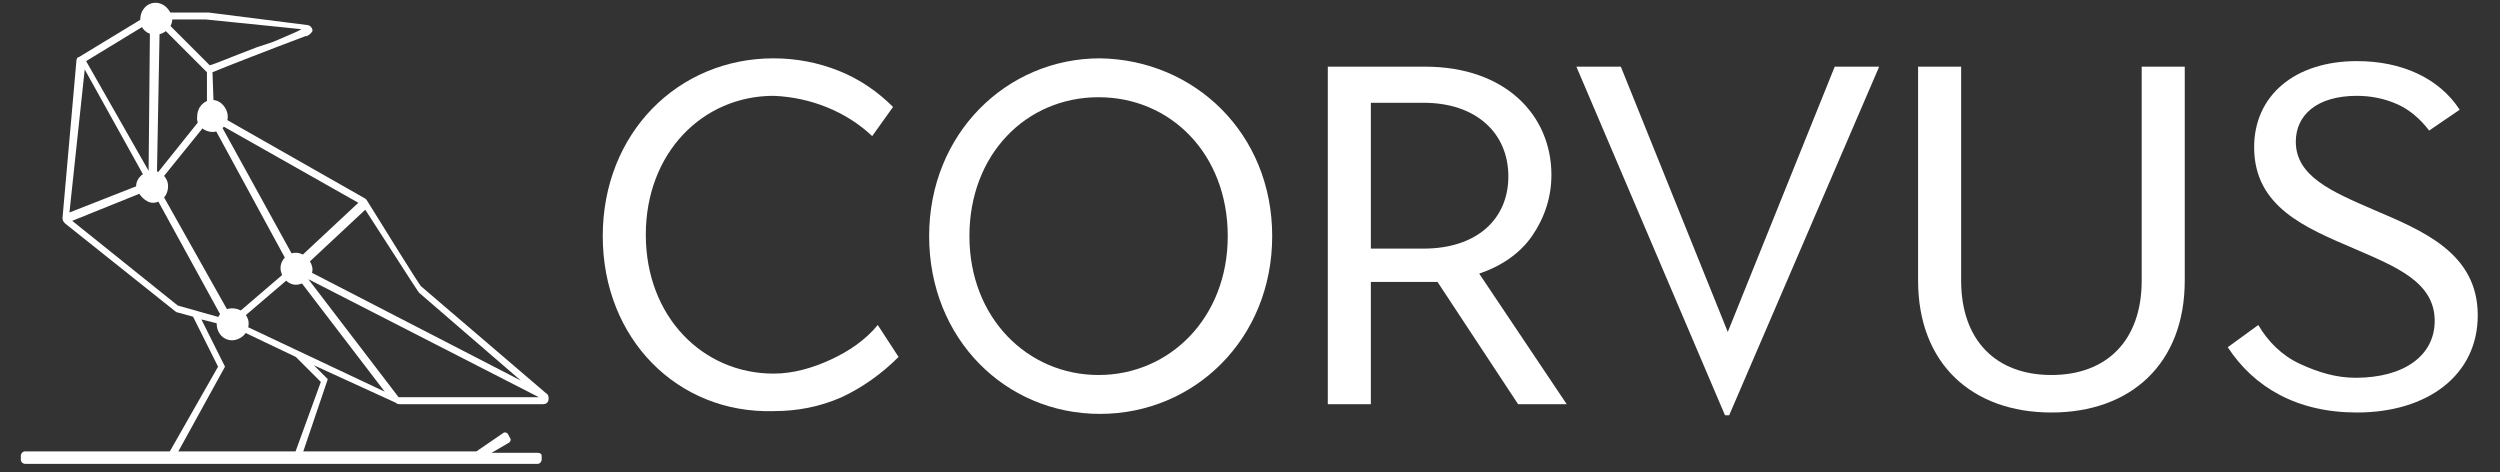
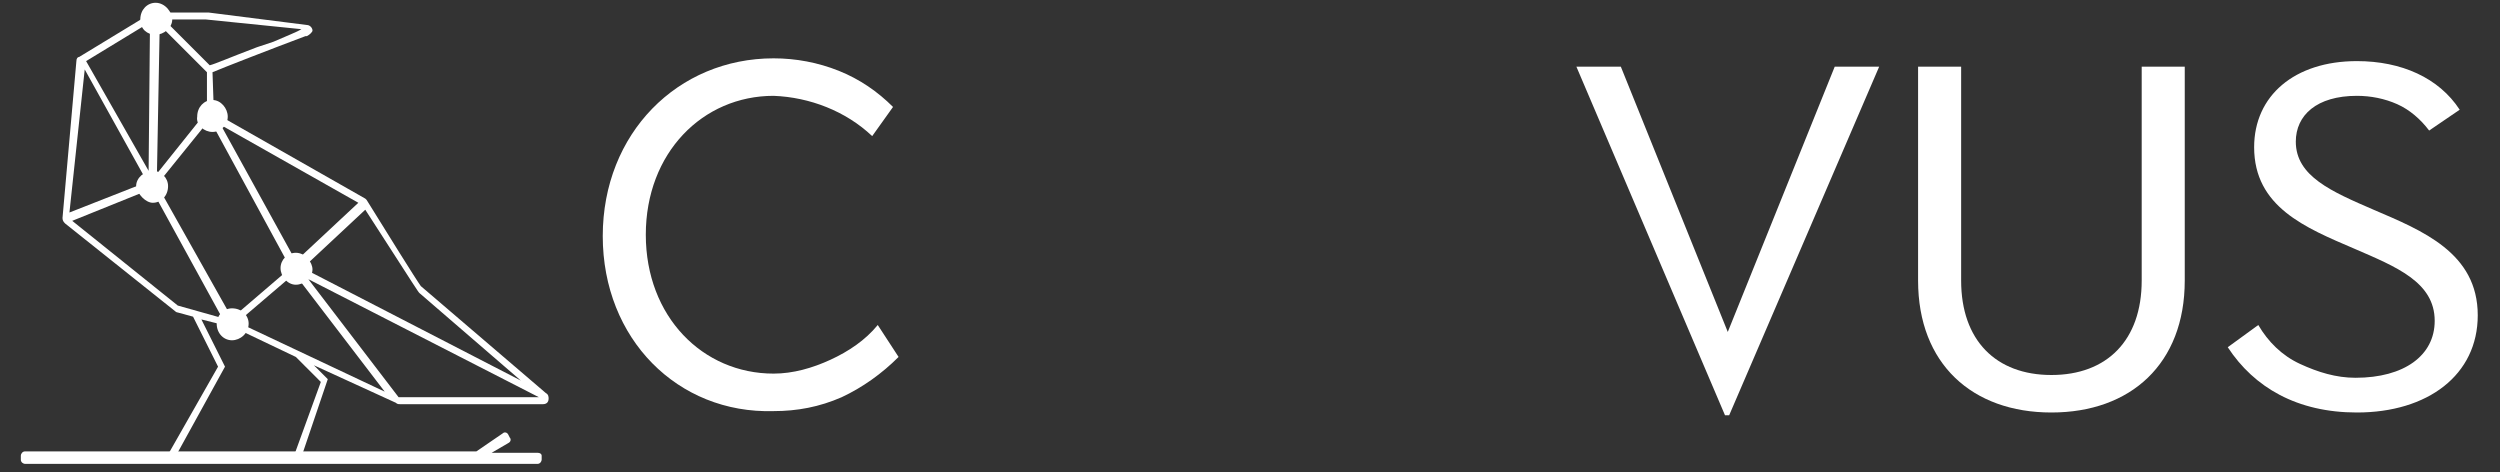
<svg xmlns="http://www.w3.org/2000/svg" width="180" height="34" viewBox="0 0 180 34" fill="none">
  <rect x="0" y="0" width="180" height="34" fill="#333333" stroke="none" />
  <g clip-path="url(#clip0_5544_3732)">
    <path d="M43.398 17C43.398 9.6 48.798 4.2 55.698 4.2C57.298 4.2 58.898 4.5 60.398 5.1C61.898 5.7 63.198 6.6 64.298 7.7L62.798 9.8C60.898 8 58.298 7 55.698 6.9C50.598 6.9 46.498 11 46.498 16.9C46.498 22.8 50.598 26.9 55.698 26.9C57.098 26.9 58.498 26.5 59.798 25.9C61.098 25.3 62.298 24.5 63.198 23.4L64.698 25.7C63.498 26.9 62.098 27.9 60.598 28.6C58.998 29.3 57.398 29.6 55.698 29.6C48.798 29.8 43.398 24.4 43.398 17Z" fill="white" />
-     <path d="M66.898 17C66.898 9.6 72.498 4.2 79.198 4.2C85.998 4.3 91.598 9.6 91.598 17C91.598 24.4 85.998 29.8 79.198 29.8C72.398 29.8 66.898 24.4 66.898 17ZM88.398 17C88.398 11.1 84.298 7 79.098 7C73.898 7 69.798 11.1 69.798 17C69.798 22.9 73.998 27 79.098 27C84.198 27 88.398 22.9 88.398 17Z" fill="white" />
-     <path d="M95.602 4.8H102.602C108.402 4.8 111.702 8.3 111.702 12.6C111.702 14.2 111.202 15.7 110.302 17C109.402 18.3 108.002 19.2 106.502 19.7L112.802 29.1H109.302L103.502 20.3C103.202 20.3 102.902 20.3 102.602 20.3H98.702V29.1H95.602V4.8ZM102.502 17.9C106.302 17.9 108.602 15.8 108.602 12.7C108.602 9.6 106.302 7.4 102.502 7.4H98.702V17.9H102.502Z" fill="white" />
    <path d="M113.5 4.8H116.7L124.4 23.9L132.1 4.8H135.3L124.5 29.9H124.2L113.5 4.8Z" fill="white" />
    <path d="M138.102 20.2V4.8H141.202V20.2C141.202 24.5 143.702 27 147.702 27C151.702 27 154.202 24.5 154.202 20.2V4.8H157.302V20.2C157.302 26.2 153.402 29.7 147.702 29.7C142.002 29.7 138.102 26.2 138.102 20.2Z" fill="white" />
    <path d="M160.398 25L162.598 23.4C163.298 24.6 164.298 25.6 165.598 26.2C166.898 26.8 168.198 27.2 169.598 27.2C173.098 27.2 175.298 25.6 175.298 23.1C175.298 20.3 172.498 19.2 169.498 17.9C165.998 16.4 162.298 14.9 162.298 10.6C162.298 6.9 165.198 4.4 169.698 4.4C172.898 4.4 175.598 5.6 177.098 7.9L174.898 9.4C174.298 8.6 173.498 7.9 172.598 7.5C171.698 7.1 170.698 6.9 169.698 6.9C166.798 6.9 165.298 8.3 165.298 10.2C165.298 12.7 167.898 13.8 170.898 15.1C174.398 16.6 178.398 18.2 178.398 22.7C178.398 27 174.798 29.7 169.698 29.7C165.398 29.7 162.298 27.9 160.398 25Z" fill="white" />
    <path d="M39.3 28.3C39.3 28.2 39.3 28.2 39.3 28.3L30.3 20.6C30 20.2 27.7 16.5 26.4 14.4L26.3 14.3L15.4 8.1L15.3 5.2C16 4.9 19.6 3.5 22 2.6H22.1C22.3 2.5 22.5 2.3 22.5 2.2C22.5 2 22.3 1.8 22.1 1.8L15 0.9H11.1C11 0.9 10.9 0.9 10.8 1L5.7 4.1C5.6 4.1 5.5 4.2 5.5 4.4L4.5 15.7C4.5 15.9 4.6 16 4.7 16.1L12.6 22.4C12.6 22.4 12.7 22.5 12.8 22.5L13.9 22.8L15.7 26.4L12 32.9V33L12.4 33.3L16.2 26.4L14.5 23L16.5 23.5L16.6 23.6L16.7 23.7L16.9 23.6L21.3 25.7L23.1 27.5L21.1 33L21.6 33.2L23.6 27.3L22.6 26.3L28.5 29C28.6 29.1 28.7 29.1 28.8 29.1H39.1C39.3 29.1 39.5 29 39.5 28.7C39.5 28.6 39.5 28.4 39.3 28.3ZM28.7 28.6L22.2 20.1L38.8 28.6H28.7ZM17.1 23.2L21.2 19.7L27.7 28.2L17.1 23.2ZM15.1 8.6L20.7 18.9V19L20.9 19.3L16.7 22.9L11.3 13.3L15.1 8.6ZM21.3 18.8L15.9 9L25.8 14.6L21.3 18.8ZM11.3 12.5L11.5 1.8L14.9 5.2V8L11.3 12.5ZM21.8 19.3L26.3 15.1C30.1 21 30.1 21 30.2 21.1L37.5 27.4L21.8 19.3ZM19.7 3L18.5 3.4C16.4 4.2 15.5 4.6 15.1 4.7L11.8 1.4H14.8L21.7 2.1C21.4 2.3 20.6 2.6 19.7 3ZM10.7 12.3L6.2 4.4L10.8 1.6L10.7 12.3ZM10.6 13.1L5 15.3L6.1 5L10.6 13.1ZM10.9 13.6L16 22.9L12.8 22L5.2 15.9L10.9 13.6Z" fill="white" />
    <path d="M11.001 14.6C11.601 14.6 12.101 14.1 12.101 13.4C12.101 12.8 11.601 12.3 11.001 12.3C10.401 12.3 9.801 12.8 9.801 13.4C9.901 14 10.501 14.6 11.001 14.6Z" fill="white" />
    <path d="M11.202 2.5C11.802 2.5 12.402 2 12.402 1.4C12.402 0.9 11.902 0.2 11.202 0.2C10.602 0.2 10.102 0.7 10.102 1.4C10.102 2.1 10.602 2.5 11.202 2.5Z" fill="white" />
    <path d="M21.299 20.5C21.899 20.5 22.499 20 22.499 19.4C22.499 18.9 21.999 18.2 21.299 18.2C20.699 18.2 20.199 18.7 20.199 19.3C20.199 19.9 20.699 20.5 21.299 20.5Z" fill="white" />
    <path d="M15.299 9.5C15.899 9.5 16.398 9 16.398 8.4C16.398 7.8 15.899 7.2 15.299 7.2C14.698 7.2 14.198 7.7 14.198 8.4C14.098 9 14.698 9.5 15.299 9.5Z" fill="white" />
    <path d="M16.702 24.5C17.302 24.5 17.902 24 17.902 23.3C17.902 22.7 17.402 22.2 16.702 22.2C16.102 22.2 15.602 22.7 15.602 23.3C15.602 24 16.102 24.5 16.702 24.5Z" fill="white" />
    <path d="M39 32.8V33.1C39 33.2 38.9 33.4 38.7 33.4H1.8C1.7 33.4 1.5 33.3 1.5 33.1V32.8C1.5 32.7 1.6 32.5 1.8 32.5H34.2C34.3 32.5 34.3 32.5 34.3 32.5L36.2 31.2C36.3 31.1 36.5 31.1 36.6 31.3L36.7 31.5C36.8 31.6 36.8 31.8 36.6 31.9L35.4 32.6H38.7C38.9 32.6 39 32.7 39 32.8Z" fill="white" />
  </g>
  <defs>
    <clipPath id="clip0_5544_3732">
      <rect width="180" height="33.6" fill="white" />
    </clipPath>
  </defs>
</svg>